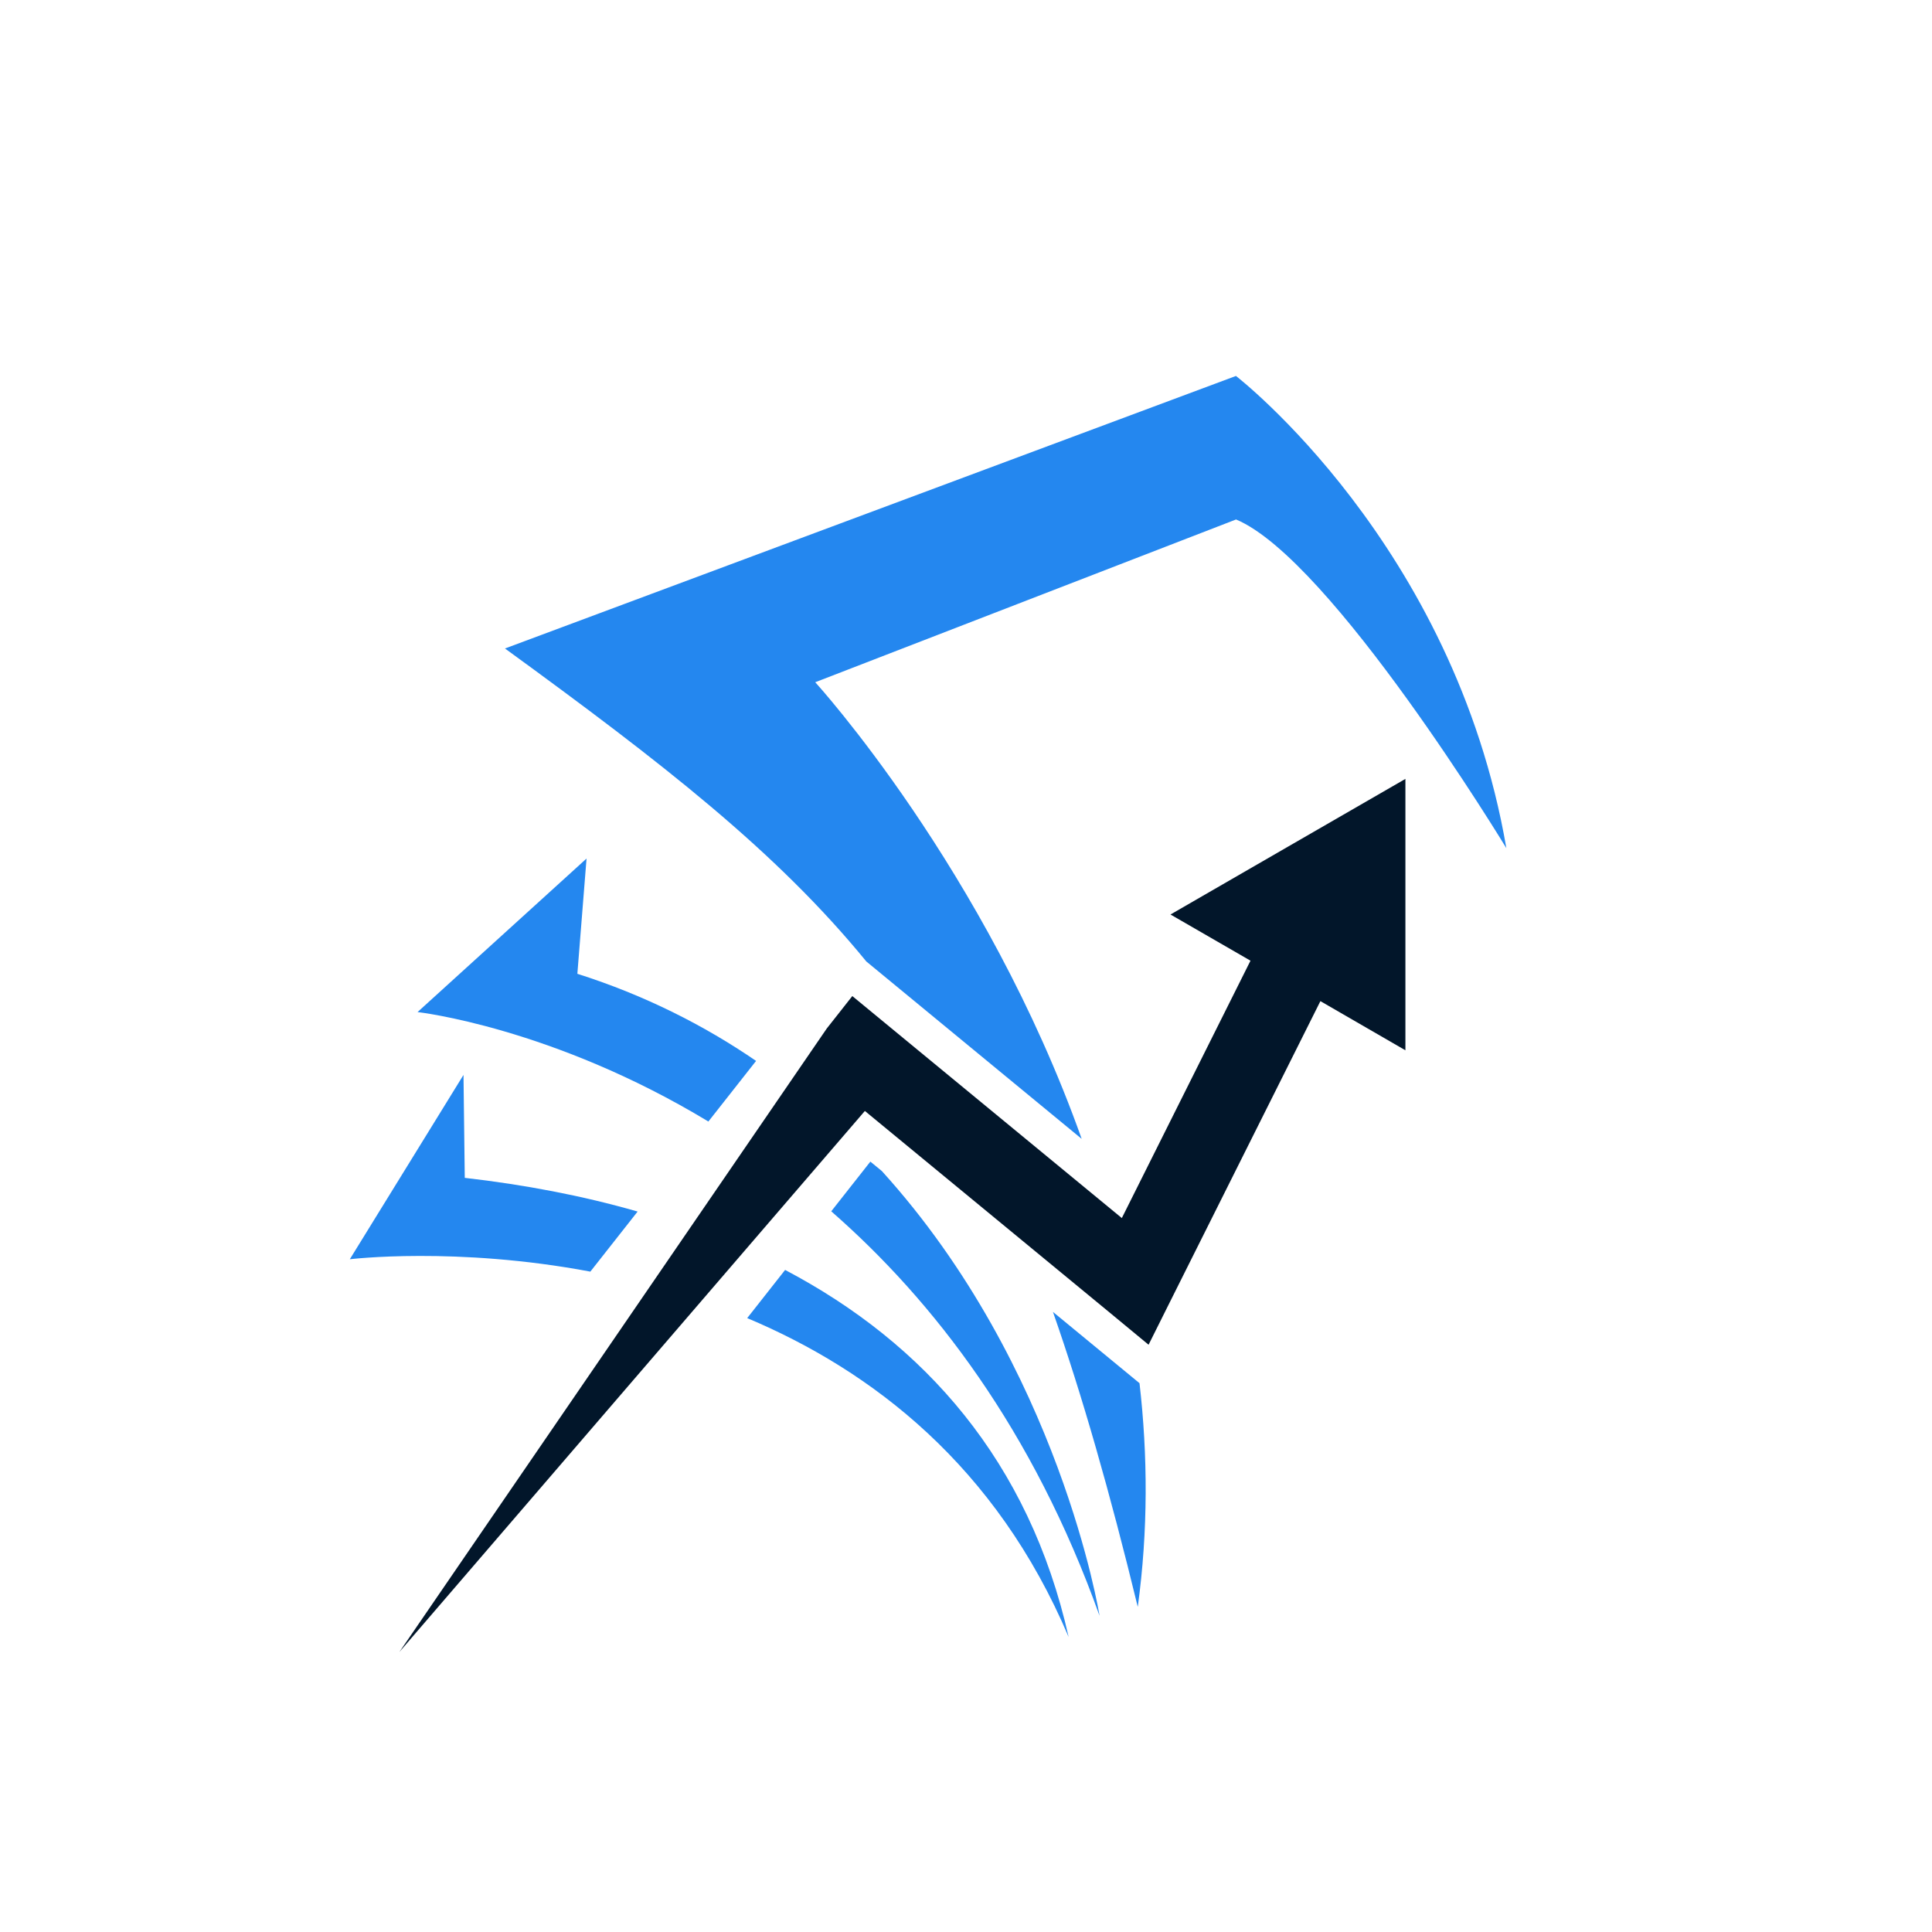
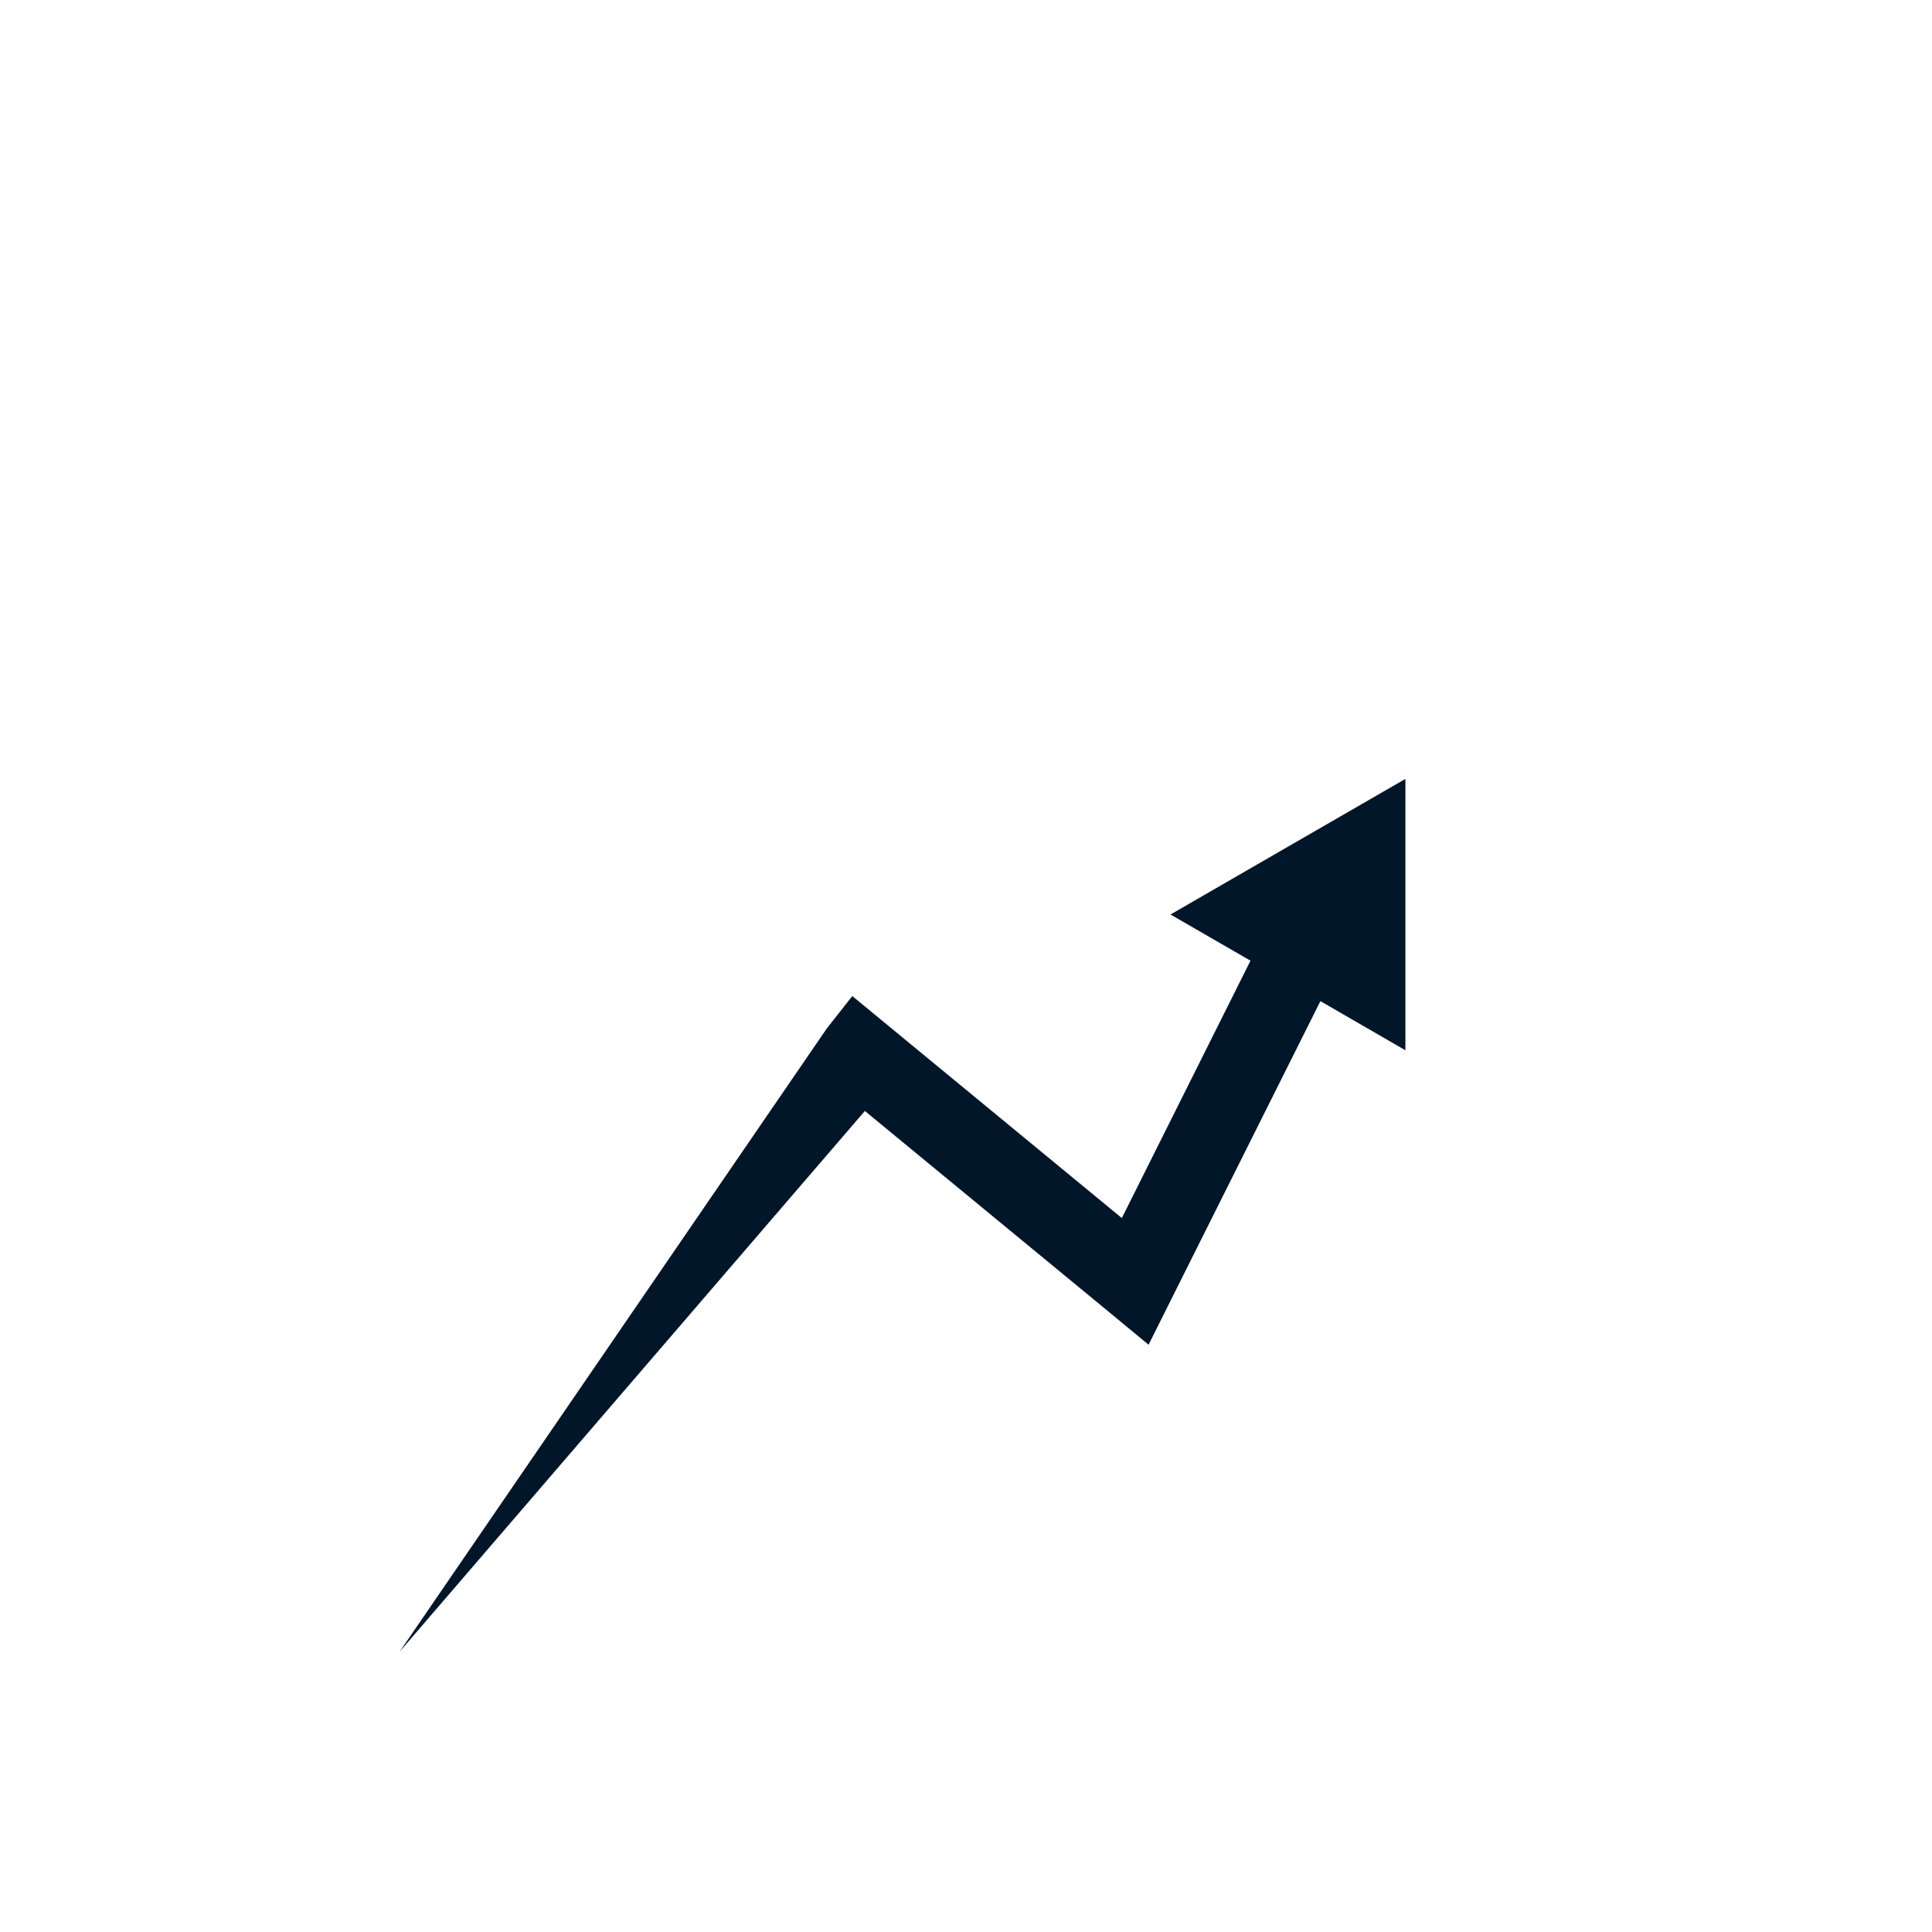
<svg xmlns="http://www.w3.org/2000/svg" version="1.1" id="Calque_1" x="0px" y="0px" width="32px" height="32px" viewBox="0 0 32 32" enable-background="new 0 0 32 32" xml:space="preserve">
  <g>
-     <path fill-rule="evenodd" clip-rule="evenodd" fill="#2487EF" d="M7.677,17.804l-1.883,3.053c0,0,1.76-0.214,3.984,0.205   l0.783-0.995c-0.911-0.262-1.873-0.445-2.863-0.558L7.677,17.804L7.677,17.804z M12.376,21.832   c2.067,0.869,4.122,2.446,5.324,5.282c-0.655-2.911-2.386-4.863-4.696-6.08L12.376,21.832L12.376,21.832z M8.364,10.741   l12.107-4.514c0,0,3.613,2.784,4.479,7.821c0,0-2.898-4.783-4.477-5.444l-6.97,2.696c0,0,2.821,3.09,4.413,7.563l-3.567-2.938   C12.858,14.101,10.97,12.638,8.364,10.741L8.364,10.741z M18.874,22.91c0.137,1.193,0.144,2.436-0.029,3.705   c-0.462-1.9-0.921-3.504-1.405-4.886L18.874,22.91L18.874,22.91z M9.715,14.22l-0.152,1.909c1.122,0.357,2.103,0.856,2.96,1.443   l-0.79,1.004c-2.586-1.564-4.817-1.813-4.817-1.813L9.715,14.22L9.715,14.22z M13.768,20.063l0.648-0.823l0.19,0.156   c2.949,3.252,3.606,7.367,3.606,7.367C17.111,23.685,15.465,21.547,13.768,20.063z" />
    <polygon fill-rule="evenodd" clip-rule="evenodd" fill="#02162A" points="6.616,27.361 13.694,17.035 14.117,16.498 14.646,16.934    18.581,20.175 20.712,15.912 19.387,15.147 21.332,14.024 23.278,12.901 23.278,15.147 23.278,17.396 21.87,16.582 19.399,21.522    19.024,22.273 18.378,21.739 14.325,18.401  " />
  </g>
</svg>